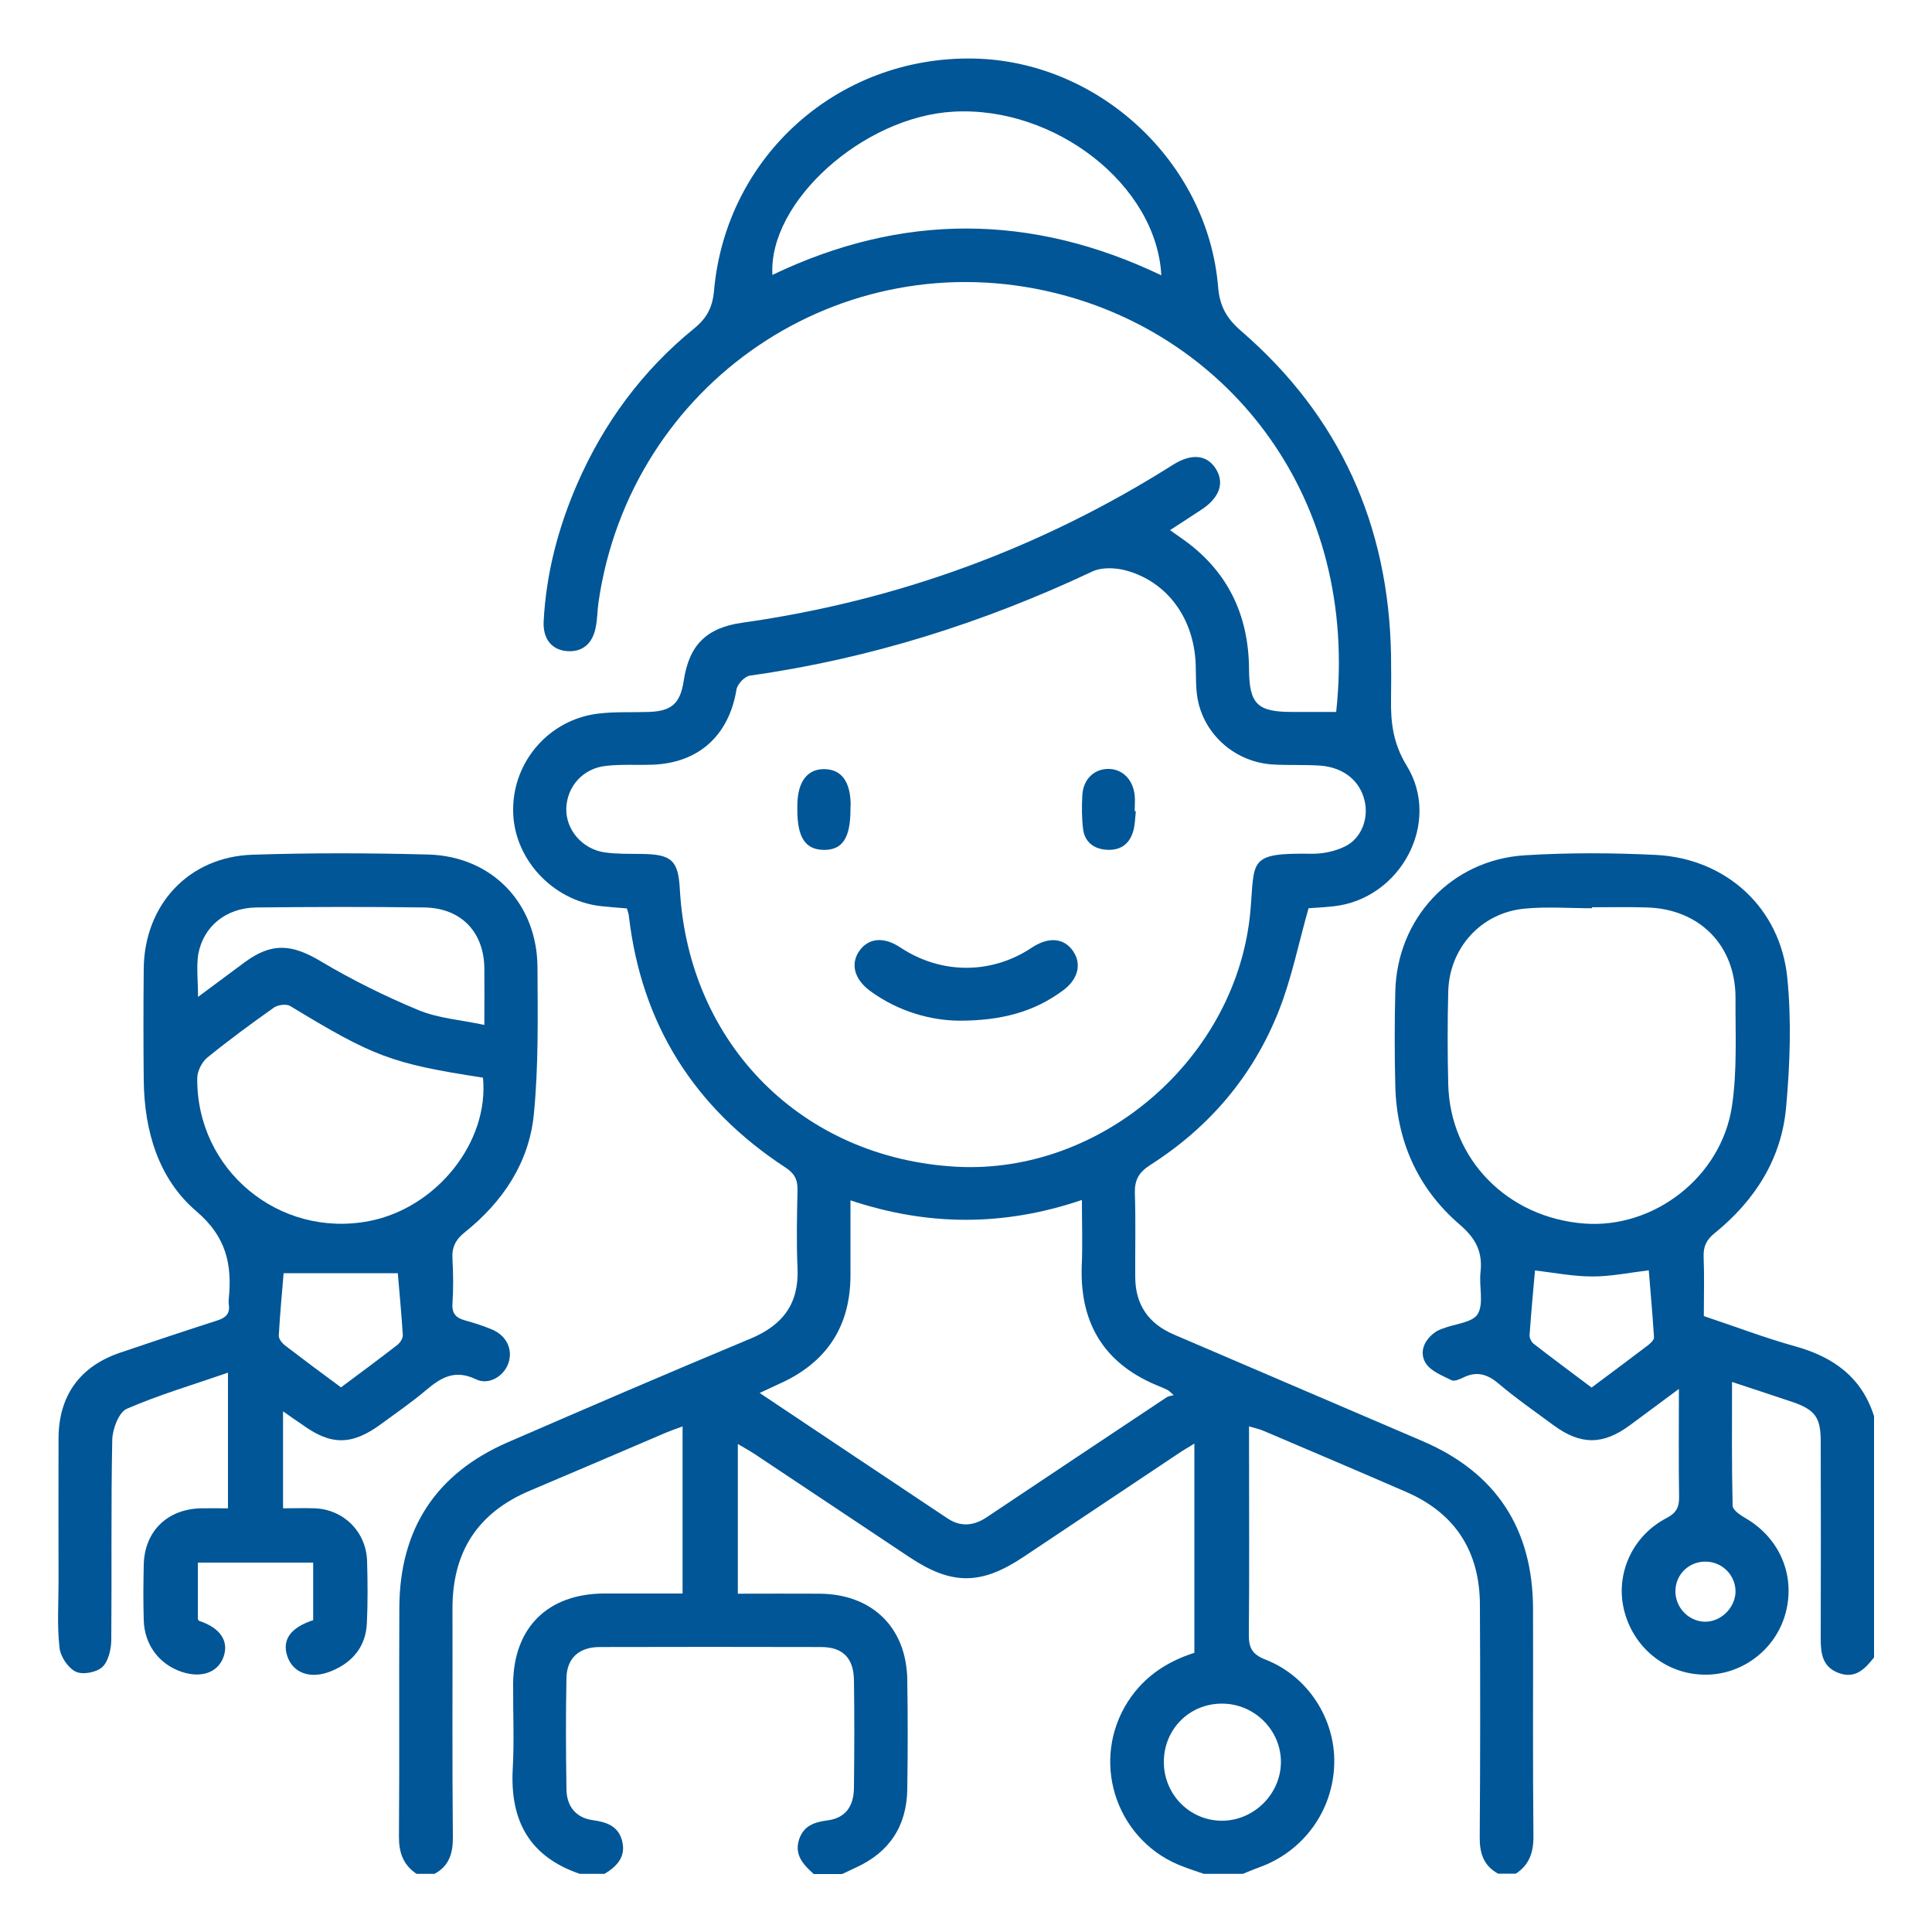
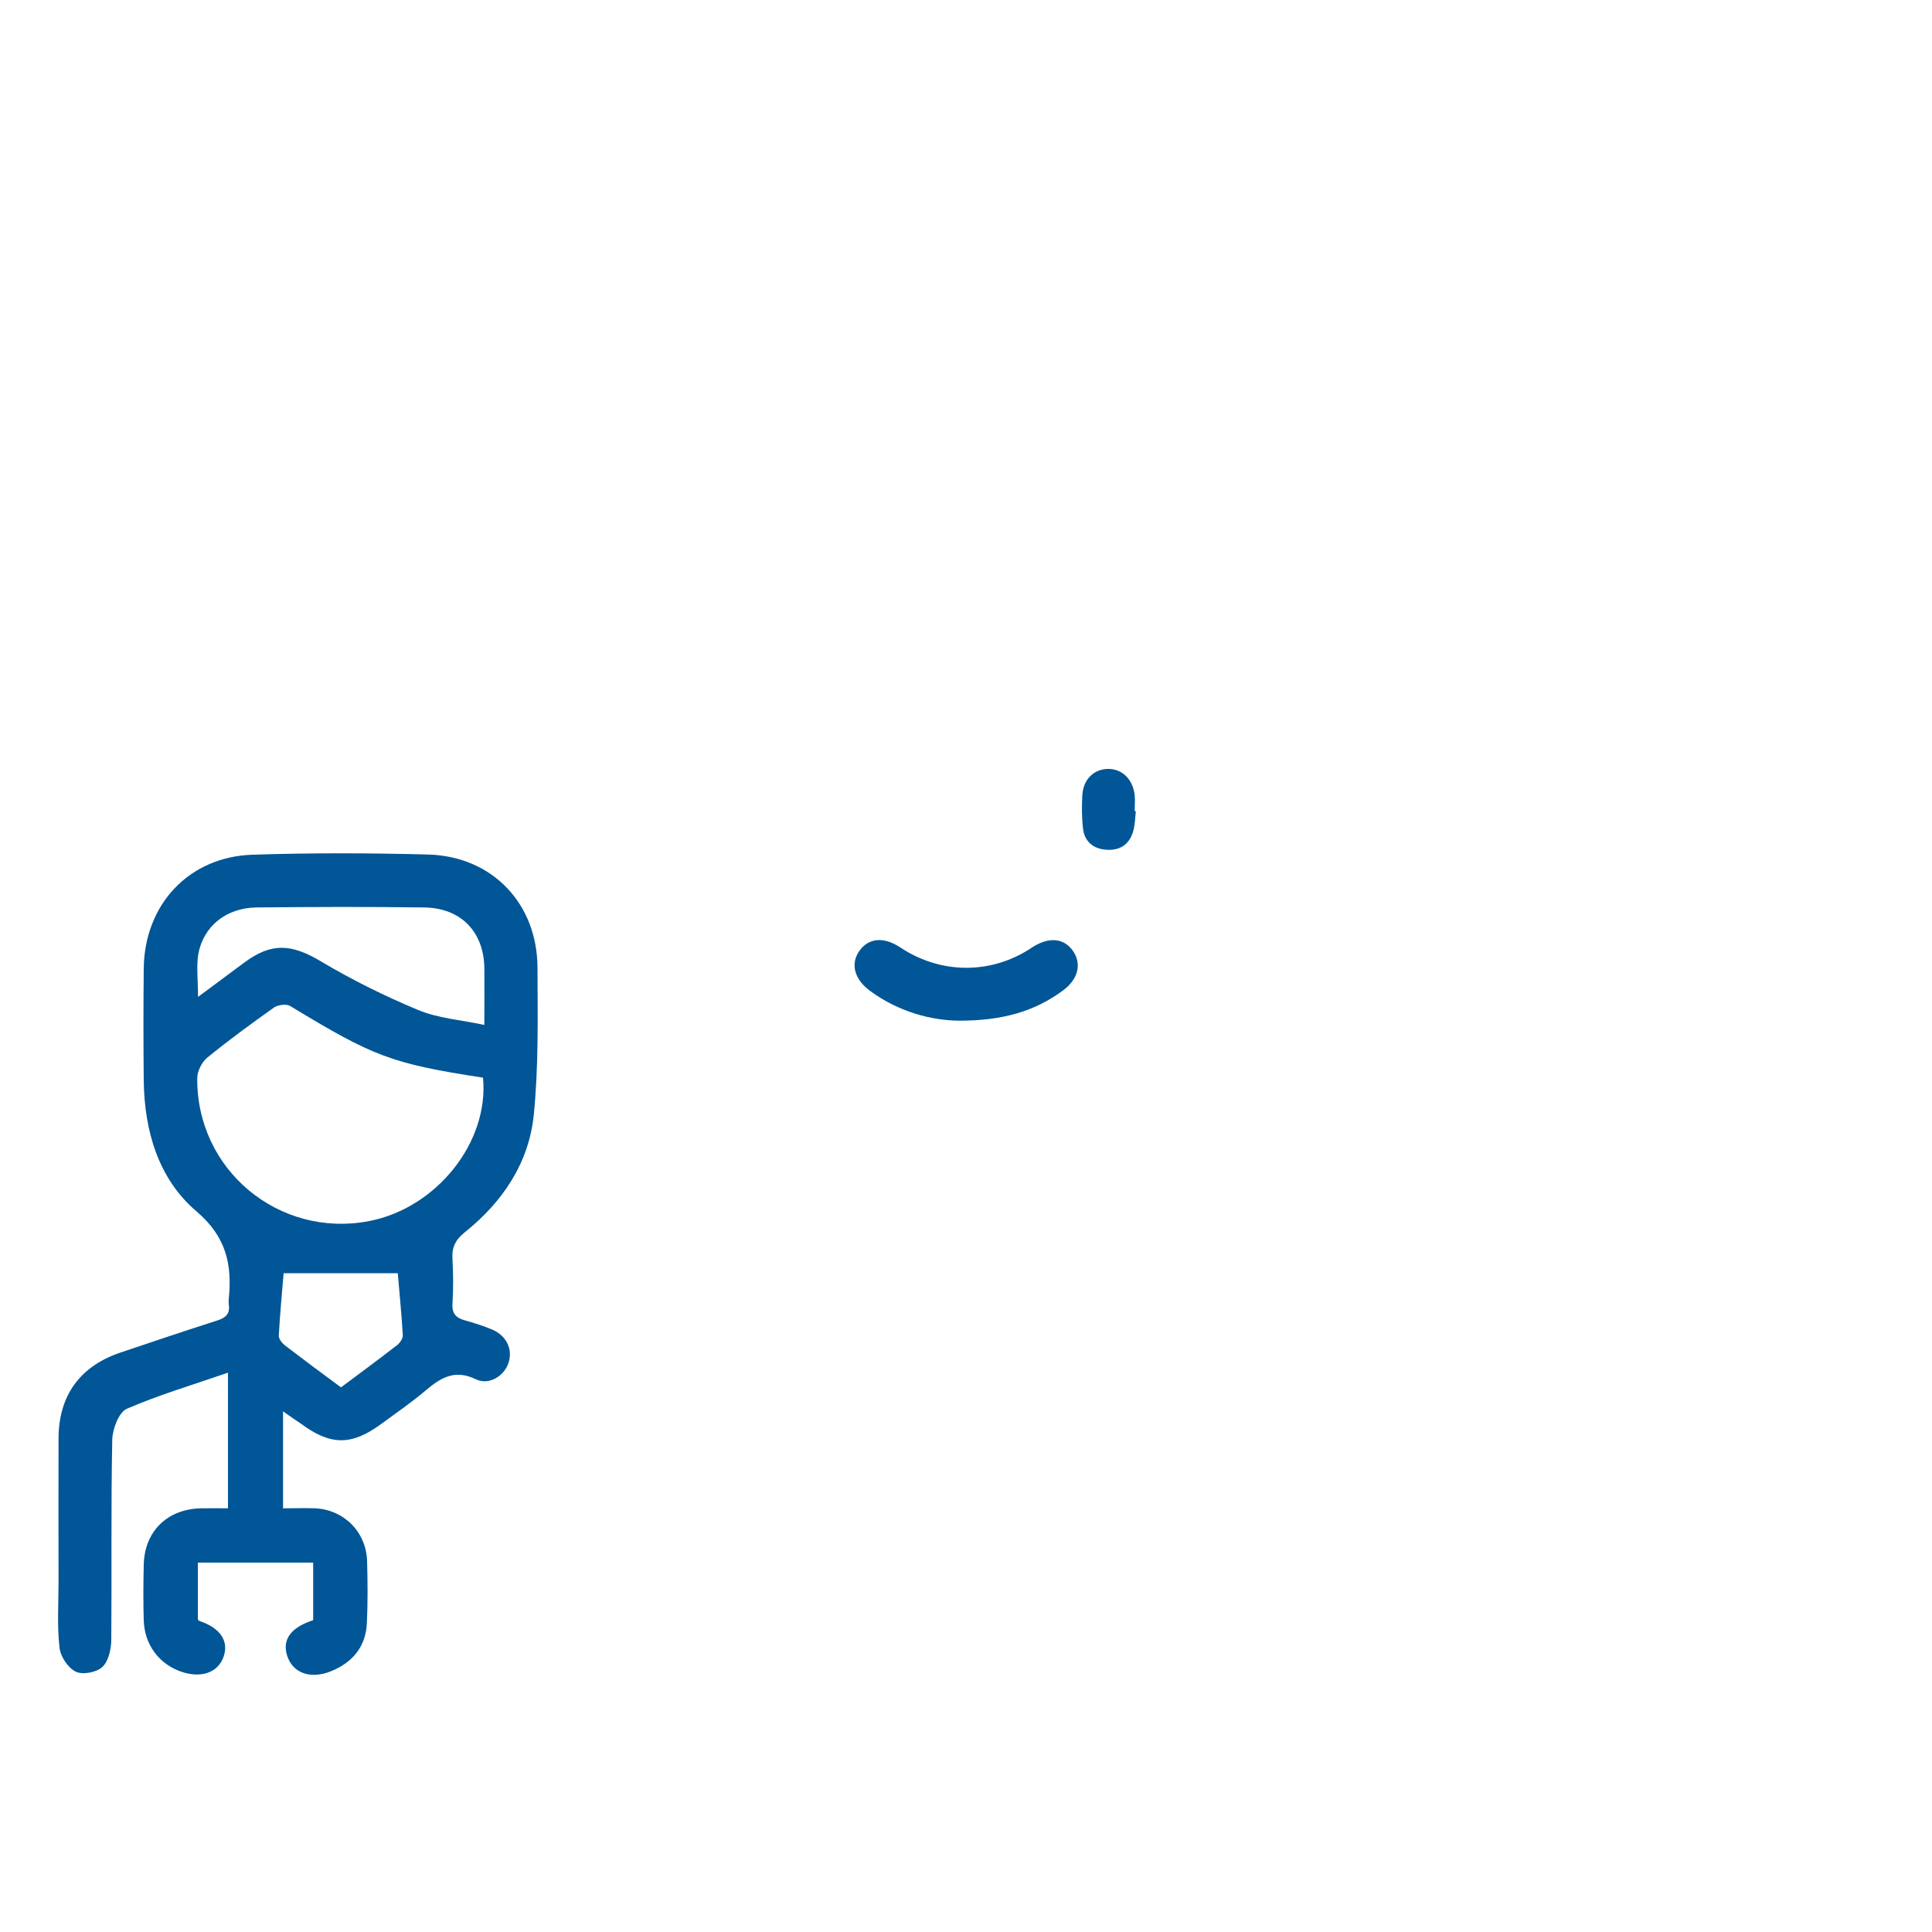
<svg xmlns="http://www.w3.org/2000/svg" id="Layer_1" x="0px" y="0px" viewBox="0 0 100 100" style="enable-background:new 0 0 100 100;" xml:space="preserve">
  <style type="text/css">	.st0{fill:#005696;}</style>
  <g>
-     <path class="st0" d="M21.56,96.99c-0.7-0.47-0.92-1.12-0.91-1.95c0.03-3.95,0-7.89,0.02-11.84c0.02-4.06,1.89-6.93,5.62-8.55  c4.17-1.81,8.35-3.61,12.55-5.36c1.68-0.7,2.52-1.81,2.44-3.65c-0.06-1.34-0.03-2.69,0-4.04c0.01-0.55-0.16-0.87-0.64-1.18  c-4.7-3.08-7.44-7.4-8.09-13.01c-0.01-0.12-0.06-0.23-0.1-0.39c-0.46-0.04-0.91-0.07-1.36-0.12c-2.52-0.29-4.53-2.49-4.53-4.97  c-0.01-2.51,1.85-4.67,4.37-4.99c0.87-0.11,1.77-0.06,2.65-0.09c1.19-0.04,1.63-0.44,1.81-1.62c0.28-1.85,1.18-2.74,3.04-3  c8.01-1.13,15.44-3.85,22.28-8.17c0.96-0.61,1.77-0.53,2.23,0.22c0.44,0.71,0.19,1.46-0.71,2.07c-0.52,0.35-1.06,0.69-1.67,1.09  c0.25,0.18,0.41,0.29,0.58,0.41c2.37,1.64,3.49,3.93,3.51,6.79c0.01,1.8,0.43,2.21,2.22,2.21c0.76,0,1.52,0,2.29,0  c1.21-11.11-5.55-19.47-14.53-21.68c-11.12-2.74-22,4.66-23.65,15.99c-0.06,0.42-0.06,0.86-0.14,1.28  c-0.16,0.89-0.71,1.33-1.51,1.26c-0.78-0.07-1.24-0.64-1.19-1.55c0.13-2.47,0.75-4.83,1.73-7.09c1.38-3.17,3.38-5.88,6.06-8.06  c0.68-0.55,0.96-1.13,1.03-1.98c0.63-6.94,6.41-12.1,13.39-11.99c6.5,0.1,12.17,5.35,12.7,11.83c0.08,1,0.45,1.63,1.2,2.28  c5.1,4.41,7.63,10.04,7.75,16.77c0.01,0.76,0.01,1.53,0,2.29c-0.02,1.21,0.11,2.29,0.81,3.43c1.82,2.96-0.33,6.91-3.79,7.28  c-0.48,0.05-0.96,0.08-1.29,0.1c-0.52,1.83-0.87,3.6-1.52,5.26c-1.33,3.4-3.61,6.08-6.69,8.04c-0.6,0.39-0.8,0.79-0.78,1.47  c0.05,1.44,0.01,2.88,0.02,4.31c0,1.44,0.69,2.43,2.01,2.99c4.29,1.84,8.59,3.68,12.88,5.52c3.81,1.64,5.69,4.55,5.7,8.68  c0.01,3.92-0.02,7.83,0.02,11.75c0.01,0.84-0.21,1.49-0.91,1.95c-0.31,0-0.61,0-0.92,0c-0.76-0.42-0.96-1.07-0.95-1.91  c0.03-4,0.03-8.01,0.01-12.01c-0.01-2.75-1.27-4.73-3.8-5.83c-2.46-1.07-4.93-2.12-7.4-3.17c-0.21-0.09-0.43-0.14-0.75-0.23  c0,0.41,0,0.71,0,1.02c0,3.24,0.02,6.48-0.01,9.72c-0.01,0.69,0.14,1.05,0.86,1.33c2.21,0.86,3.62,3.09,3.56,5.39  c-0.06,2.44-1.6,4.55-3.9,5.37c-0.28,0.1-0.55,0.22-0.83,0.33c-0.67,0-1.35,0-2.02,0c-0.34-0.12-0.69-0.23-1.03-0.36  c-3.38-1.23-4.83-5.2-3.05-8.31c0.82-1.42,2.07-2.29,3.59-2.77c0-3.6,0-7.15,0-10.83c-0.35,0.22-0.61,0.36-0.85,0.53  c-2.67,1.78-5.33,3.56-8,5.34c-2.21,1.47-3.72,1.46-5.91,0c-2.67-1.78-5.34-3.56-8-5.33c-0.26-0.17-0.53-0.32-0.87-0.52  c0,2.65,0,5.15,0,7.75c1.45,0,2.84-0.01,4.24,0c2.71,0.02,4.49,1.75,4.53,4.45c0.03,1.89,0.03,3.79,0,5.68  c-0.03,1.89-0.92,3.25-2.65,4.04c-0.24,0.11-0.48,0.23-0.72,0.34c-0.49,0-0.98,0-1.47,0c-0.53-0.48-1.02-0.98-0.76-1.79  c0.24-0.72,0.8-0.9,1.49-0.99c0.88-0.12,1.34-0.69,1.35-1.68c0.02-1.86,0.03-3.73,0-5.59c-0.02-1.14-0.59-1.7-1.7-1.7  c-3.82-0.01-7.64-0.01-11.46,0c-1.06,0-1.7,0.57-1.72,1.6c-0.04,1.92-0.03,3.85,0,5.77c0.01,0.86,0.48,1.47,1.36,1.59  c0.73,0.1,1.32,0.31,1.52,1.07c0.21,0.82-0.26,1.32-0.91,1.71c-0.43,0-0.86,0-1.28,0c-2.61-0.89-3.62-2.76-3.47-5.44  c0.08-1.46,0.01-2.94,0.02-4.4c0.02-2.9,1.79-4.66,4.71-4.67c1.34,0,2.67,0,4.06,0c0-2.92,0-5.74,0-8.65  c-0.33,0.12-0.58,0.21-0.83,0.31c-2.36,1.01-4.71,2.02-7.08,3.02c-2.7,1.14-4,3.17-4,6.08c0.01,3.95-0.02,7.89,0.02,11.84  c0.01,0.84-0.19,1.5-0.95,1.91C22.18,96.99,21.87,96.99,21.56,96.99z M49.5,60.39c7.55,0.41,14.54-5.67,15.22-13.23  c0.23-2.64-0.15-3.02,3.17-2.97c0.59,0.01,1.23-0.13,1.75-0.39c0.85-0.43,1.21-1.47,0.99-2.36c-0.24-1.02-1.07-1.71-2.27-1.81  c-0.82-0.06-1.65-0.01-2.47-0.06c-1.87-0.11-3.46-1.43-3.87-3.24c-0.14-0.62-0.11-1.28-0.13-1.92c-0.08-2.38-1.45-4.29-3.6-4.88  c-0.55-0.15-1.26-0.18-1.75,0.05c-5.65,2.66-11.53,4.52-17.73,5.39c-0.27,0.04-0.64,0.44-0.69,0.72c-0.39,2.38-1.96,3.81-4.36,3.89  c-0.79,0.03-1.59-0.03-2.38,0.06c-1.2,0.12-2.03,1.06-2.07,2.2c-0.03,1.1,0.82,2.11,1.99,2.28c0.63,0.09,1.28,0.07,1.92,0.08  c1.55,0.02,1.89,0.33,1.97,1.86C35.65,54.06,41.53,59.95,49.5,60.39z M56,62.11c-4.07,1.38-7.99,1.35-11.98,0.02  c0,1.4,0,2.65,0,3.9c-0.01,2.67-1.27,4.52-3.69,5.6c-0.31,0.14-0.62,0.29-1.01,0.47c3.32,2.22,6.52,4.36,9.72,6.49  c0.69,0.46,1.37,0.39,2.05-0.07c3.1-2.07,6.2-4.14,9.3-6.2c0.09-0.06,0.23-0.07,0.36-0.11c-0.23-0.2-0.27-0.25-0.33-0.27  c-0.11-0.06-0.22-0.1-0.33-0.15c-2.85-1.11-4.2-3.19-4.1-6.25C56.04,64.45,56,63.36,56,62.11z M39.98,14.23  c6.69-3.21,13.4-3.2,20.13,0.02c-0.25-4.69-5.52-8.77-10.77-8.47C44.68,6.04,39.76,10.45,39.98,14.23z M60.24,91.18  c-0.01,1.68,1.32,3.05,2.99,3.06c1.65,0.01,3.05-1.36,3.07-3.01c0.02-1.65-1.35-3.04-3.02-3.05  C61.59,88.16,60.25,89.48,60.24,91.18z" />
-     <path class="st0" d="M97,85.79c-0.47,0.59-0.97,1.13-1.84,0.8c-0.85-0.32-0.92-1.03-0.92-1.81c0.01-3.4,0.01-6.79,0-10.19  c0-1.21-0.29-1.62-1.45-2.02c-1.01-0.34-2.02-0.67-3.14-1.04c0,2.21-0.02,4.31,0.03,6.41c0.01,0.22,0.39,0.48,0.65,0.63  c1.78,1.02,2.62,2.98,2.09,4.93c-0.51,1.89-2.27,3.22-4.22,3.18c-1.99-0.03-3.69-1.42-4.15-3.39c-0.43-1.84,0.44-3.79,2.2-4.71  c0.52-0.27,0.67-0.57,0.66-1.12c-0.03-1.79-0.01-3.58-0.01-5.57c-0.96,0.71-1.75,1.3-2.55,1.89c-1.39,1.02-2.54,1.02-3.94-0.01  c-0.96-0.71-1.94-1.39-2.85-2.16c-0.58-0.49-1.13-0.65-1.82-0.31c-0.19,0.09-0.46,0.21-0.61,0.14c-0.48-0.24-1.08-0.47-1.34-0.89  c-0.34-0.56-0.08-1.19,0.49-1.59c0.12-0.09,0.27-0.15,0.41-0.2c0.62-0.24,1.53-0.3,1.8-0.75c0.32-0.55,0.06-1.43,0.14-2.15  c0.12-1.06-0.24-1.76-1.08-2.48c-2.16-1.86-3.26-4.31-3.33-7.18c-0.04-1.62-0.04-3.24,0-4.86c0.08-3.8,2.89-6.83,6.7-7.07  c2.25-0.14,4.53-0.13,6.78-0.02c3.64,0.18,6.45,2.74,6.81,6.36c0.22,2.21,0.14,4.47-0.06,6.68c-0.23,2.68-1.61,4.84-3.69,6.53  c-0.43,0.34-0.6,0.69-0.58,1.23c0.04,1.01,0.01,2.01,0.01,3.07c1.59,0.53,3.13,1.12,4.71,1.56c1.99,0.55,3.46,1.6,4.1,3.62  C97,77.47,97,81.63,97,85.79z M82.4,46.96c0,0.02,0,0.03,0,0.05c-1.16,0-2.33-0.09-3.48,0.02c-2.26,0.21-3.91,2.04-3.96,4.31  c-0.04,1.59-0.04,3.18,0,4.77c0.09,3.89,3.06,6.91,7.03,7.22c3.61,0.28,7.12-2.41,7.66-6.1c0.27-1.83,0.17-3.72,0.18-5.58  c0-2.72-1.86-4.6-4.58-4.68C84.3,46.94,83.35,46.96,82.4,46.96z M79.45,65.76c-0.1,1.11-0.2,2.23-0.28,3.35  c-0.01,0.15,0.1,0.36,0.22,0.45c0.98,0.76,1.98,1.5,2.99,2.26c1.02-0.76,1.97-1.47,2.92-2.19c0.13-0.1,0.32-0.28,0.31-0.41  c-0.07-1.17-0.18-2.33-0.27-3.47c-0.99,0.12-1.95,0.32-2.92,0.32C81.42,66.07,80.43,65.87,79.45,65.76z M89.83,82.41  c0.02-0.86-0.68-1.58-1.55-1.58c-0.84-0.01-1.52,0.63-1.56,1.46c-0.04,0.86,0.63,1.61,1.49,1.65  C89.04,83.97,89.8,83.25,89.83,82.41z" />
    <path class="st0" d="M14.65,73.05c0,1.75,0,3.32,0,5.02c0.58,0,1.12-0.02,1.66,0c1.49,0.07,2.64,1.22,2.69,2.72  c0.03,1.07,0.04,2.14-0.01,3.21c-0.05,1.22-0.74,2.05-1.85,2.5c-1.08,0.44-2,0.09-2.28-0.81c-0.26-0.83,0.19-1.45,1.35-1.83  c0-0.96,0-1.93,0-2.98c-1.97,0-3.94,0-5.97,0c0,0.96,0,1.92,0,2.93c0.01,0.01,0.04,0.08,0.08,0.09c1.08,0.36,1.54,1.04,1.25,1.86  c-0.29,0.81-1.14,1.11-2.15,0.78c-1.18-0.39-1.95-1.41-1.98-2.69c-0.03-0.95-0.02-1.9,0-2.84c0.03-1.74,1.21-2.9,2.96-2.94  c0.45-0.01,0.9,0,1.4,0c0-2.35,0-4.6,0-7.02c-1.79,0.62-3.56,1.14-5.24,1.87c-0.41,0.18-0.74,1.05-0.75,1.61  c-0.07,3.45-0.02,6.91-0.05,10.37c-0.01,0.48-0.15,1.1-0.47,1.39c-0.31,0.28-1.03,0.41-1.38,0.23c-0.4-0.2-0.79-0.79-0.83-1.25  C2.95,84.14,3.03,83,3.03,81.87c0-2.48-0.01-4.95,0-7.43c0.01-2.2,1.1-3.71,3.17-4.42c1.68-0.57,3.36-1.13,5.04-1.67  c0.45-0.14,0.68-0.36,0.6-0.84c-0.01-0.09-0.01-0.18,0-0.27c0.18-1.78-0.12-3.22-1.67-4.54c-1.97-1.68-2.7-4.16-2.73-6.78  c-0.02-1.93-0.02-3.85,0-5.78c0.03-3.31,2.33-5.8,5.64-5.9c3.02-0.1,6.06-0.09,9.08-0.01c3.32,0.09,5.65,2.54,5.66,5.86  c0.01,2.53,0.06,5.08-0.19,7.6c-0.25,2.5-1.61,4.52-3.57,6.09c-0.49,0.39-0.68,0.79-0.64,1.39c0.04,0.76,0.05,1.53,0,2.29  c-0.04,0.54,0.19,0.76,0.67,0.89c0.47,0.13,0.94,0.28,1.39,0.47c0.74,0.32,1.07,1.02,0.84,1.72c-0.22,0.68-1.01,1.18-1.69,0.85  c-1.1-0.53-1.82-0.08-2.61,0.59c-0.72,0.61-1.51,1.15-2.27,1.71c-1.54,1.14-2.63,1.14-4.16,0.01  C15.31,73.51,15.04,73.33,14.65,73.05z M25,55.78c-4.74-0.73-5.67-1.09-9.98-3.71c-0.2-0.12-0.64-0.06-0.84,0.08  c-1.17,0.83-2.33,1.68-3.45,2.59c-0.28,0.23-0.51,0.69-0.52,1.04c-0.06,4.77,4.24,8.33,8.91,7.42C22.6,62.52,25.32,59.12,25,55.78z   M10.25,51.6c0.86-0.64,1.64-1.22,2.41-1.79c1.41-1.04,2.44-0.95,3.95-0.05c1.61,0.96,3.31,1.8,5.04,2.52  c1.03,0.43,2.21,0.51,3.42,0.77c0-1.13,0.01-2.04,0-2.95c-0.03-1.87-1.21-3.1-3.1-3.13c-2.9-0.04-5.8-0.03-8.7,0  c-1.57,0.02-2.75,0.98-3.01,2.43C10.16,50.07,10.25,50.77,10.25,51.6z M17.65,71.81c1.02-0.76,1.98-1.47,2.92-2.2  c0.14-0.11,0.29-0.34,0.28-0.51c-0.07-1.12-0.18-2.23-0.26-3.2c-1.98,0-3.95,0-5.91,0c-0.08,0.99-0.19,2.11-0.25,3.23  c-0.01,0.16,0.16,0.38,0.31,0.5C15.68,70.35,16.63,71.06,17.65,71.81z" />
    <path class="st0" d="M49.66,52.83c-1.45-0.01-3.13-0.45-4.61-1.53c-0.84-0.61-1.05-1.43-0.55-2.11c0.48-0.65,1.26-0.71,2.1-0.15  c2.11,1.4,4.71,1.4,6.79,0.02c0.88-0.59,1.69-0.52,2.16,0.18C56,49.91,55.8,50.7,55,51.28C53.52,52.37,51.84,52.83,49.66,52.83z" />
-     <path class="st0" d="M44.02,41.89c0,1.49-0.42,2.12-1.4,2.1c-0.94-0.02-1.35-0.65-1.35-2.07c0-0.09,0-0.18,0-0.27  c0.02-1.2,0.52-1.86,1.42-1.84c0.86,0.02,1.32,0.64,1.34,1.81C44.02,41.71,44.02,41.8,44.02,41.89z" />
    <path class="st0" d="M58.79,41.99c-0.04,0.36-0.04,0.74-0.15,1.08c-0.21,0.67-0.71,0.97-1.4,0.91c-0.65-0.05-1.1-0.42-1.18-1.07  c-0.07-0.57-0.07-1.15-0.04-1.73c0.04-0.82,0.57-1.35,1.29-1.38c0.75-0.03,1.33,0.52,1.42,1.36c0.03,0.27,0,0.55,0,0.82  C58.76,41.99,58.77,41.99,58.79,41.99z" />
  </g>
</svg>